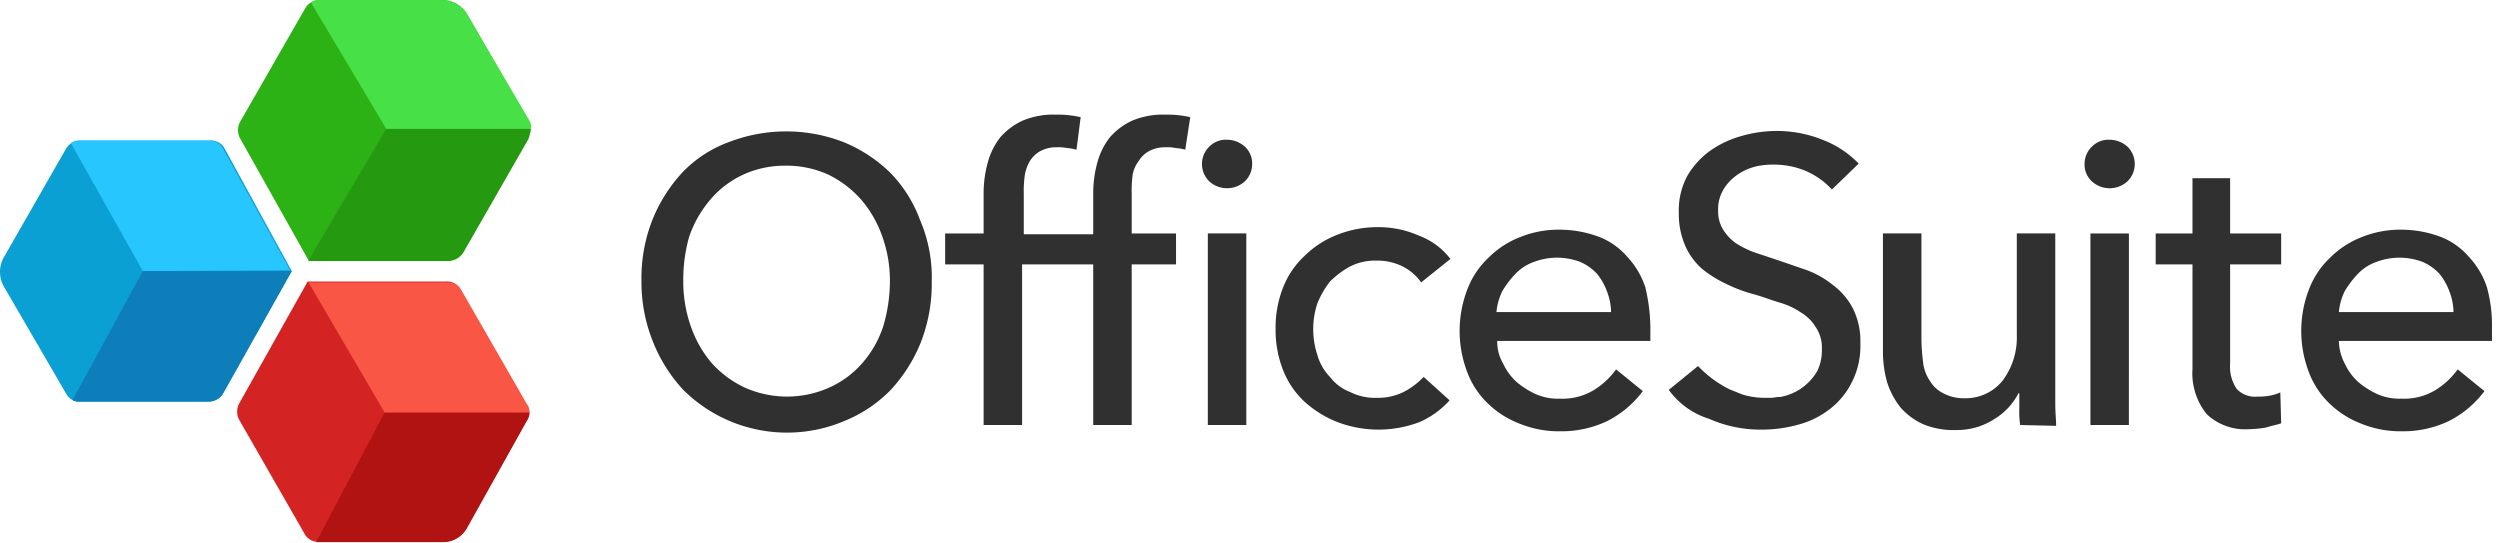
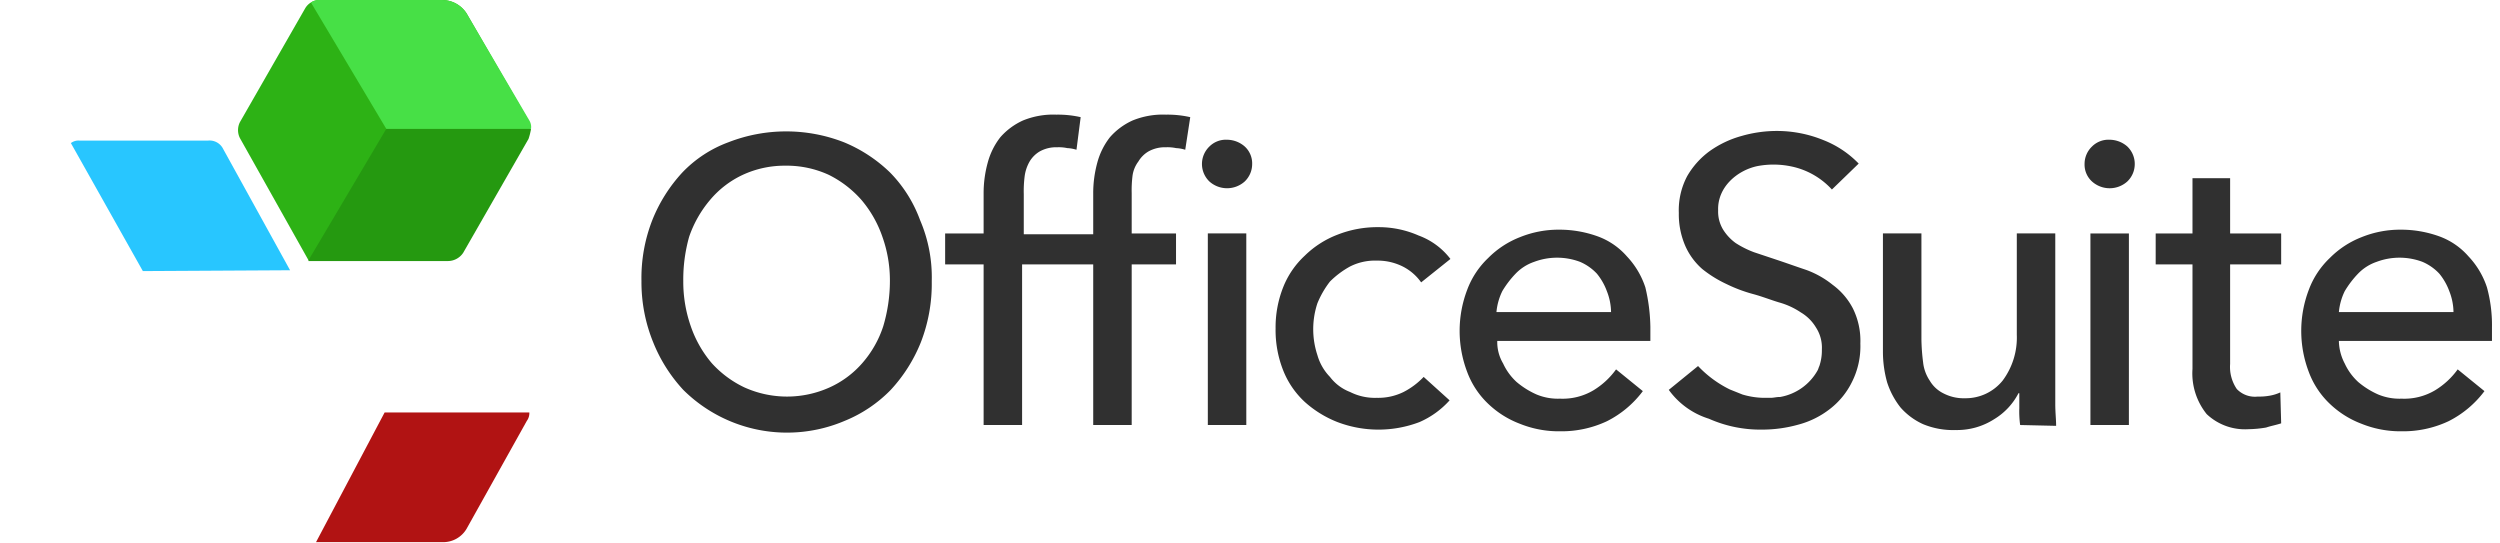
<svg xmlns="http://www.w3.org/2000/svg" width="161" height="35">
  <g fill="none" fill-rule="evenodd">
    <path d="M57.31 18.104a8.366 8.366 0 0 0-.484-2.855 7.353 7.353 0 0 0-1.347-2.371 6.862 6.862 0 0 0-2.101-1.616 6.493 6.493 0 0 0-2.802-.592 6.419 6.419 0 0 0-2.747.592 6.13 6.13 0 0 0-2.102 1.616 7.351 7.351 0 0 0-1.346 2.37 10.139 10.139 0 0 0-.378 2.856 8.682 8.682 0 0 0 .485 2.91 7.34 7.34 0 0 0 1.347 2.37 6.704 6.704 0 0 0 2.101 1.563c1.747.79 3.75.79 5.496 0a6.14 6.14 0 0 0 2.1-1.563 6.804 6.804 0 0 0 1.348-2.37c.282-.944.428-1.924.43-2.91m2.695 0a10.412 10.412 0 0 1-.7 3.933 9.943 9.943 0 0 1-1.94 3.07 8.715 8.715 0 0 1-2.964 1.995 9.483 9.483 0 0 1-10.398-1.994 9.943 9.943 0 0 1-1.94-3.071 10.236 10.236 0 0 1-.753-3.933 10.24 10.24 0 0 1 .7-3.933 9.926 9.926 0 0 1 1.94-3.07 7.864 7.864 0 0 1 2.963-1.94 10.235 10.235 0 0 1 7.435 0 9.415 9.415 0 0 1 2.963 1.94c.859.872 1.52 1.92 1.94 3.07a9.322 9.322 0 0 1 .754 3.933m10.398-3.017v-2.64c-.001-.673.09-1.344.269-1.993a4.56 4.56 0 0 1 .808-1.616 4.287 4.287 0 0 1 1.455-1.078 5.145 5.145 0 0 1 2.155-.377 6.62 6.62 0 0 1 1.562.162l-.323 2.1a2.299 2.299 0 0 0-.593-.107 2.6 2.6 0 0 0-.646-.054 2.18 2.18 0 0 0-1.132.27c-.266.158-.488.38-.646.646a1.955 1.955 0 0 0-.377.916 7.564 7.564 0 0 0-.054 1.13v2.587h2.855v1.994h-2.855V27.37h-2.478V17.027h-4.58V27.37h-2.478V17.027h-2.478v-1.994h2.478v-2.586c-.001-.673.09-1.344.27-1.993a4.56 4.56 0 0 1 .807-1.616 4.285 4.285 0 0 1 1.455-1.078 5.145 5.145 0 0 1 2.155-.377 6.621 6.621 0 0 1 1.563.162l-.27 2.1a2.299 2.299 0 0 0-.593-.107 2.6 2.6 0 0 0-.646-.054 2.18 2.18 0 0 0-1.131.27c-.266.158-.489.38-.647.646a2.576 2.576 0 0 0-.323.97 7.564 7.564 0 0 0-.054 1.13v2.587h4.472zm21.119 3.098a3.234 3.234 0 0 0-1.185-1.023 3.61 3.61 0 0 0-1.67-.378 3.542 3.542 0 0 0-1.724.378c-.475.26-.91.587-1.293.969a5.925 5.925 0 0 0-.809 1.4 5.31 5.31 0 0 0 0 3.34c.15.528.427 1.009.809 1.402.332.438.78.774 1.293.97a3.54 3.54 0 0 0 1.724.377 3.676 3.676 0 0 0 1.724-.377c.483-.248.92-.576 1.293-.97l1.67 1.509a5.607 5.607 0 0 1-1.94 1.4c-1.7.647-3.579.647-5.28 0a6.928 6.928 0 0 1-2.1-1.292 5.544 5.544 0 0 1-1.401-2.048 7.063 7.063 0 0 1-.485-2.694 7.004 7.004 0 0 1 .485-2.64 5.549 5.549 0 0 1 1.4-2.047 6.13 6.13 0 0 1 2.101-1.347 7.011 7.011 0 0 1 2.64-.485 6.377 6.377 0 0 1 2.586.539 4.543 4.543 0 0 1 2.048 1.509l-1.886 1.508zm12.23 1.913a3.772 3.772 0 0 0-.27-1.347 3.856 3.856 0 0 0-.646-1.131 3.23 3.23 0 0 0-1.077-.755 4.2 4.2 0 0 0-2.964 0c-.45.154-.855.413-1.185.755-.33.343-.619.722-.862 1.13a3.863 3.863 0 0 0-.377 1.348h7.38zm2.532.97v.889h-9.86c-.014.51.117 1.015.378 1.454.206.449.499.85.862 1.185.39.33.825.604 1.293.809.477.198.992.289 1.509.269a3.881 3.881 0 0 0 2.155-.54 4.984 4.984 0 0 0 1.454-1.346l1.724 1.4a6.572 6.572 0 0 1-2.316 1.94 6.877 6.877 0 0 1-3.017.647 6.697 6.697 0 0 1-2.587-.485 6.033 6.033 0 0 1-2.047-1.293 5.431 5.431 0 0 1-1.347-2.047 7.43 7.43 0 0 1 0-5.28 5.431 5.431 0 0 1 1.347-2.047 5.892 5.892 0 0 1 2.047-1.347 6.618 6.618 0 0 1 2.533-.485 7.246 7.246 0 0 1 2.478.43 4.561 4.561 0 0 1 1.886 1.294c.537.569.941 1.25 1.185 1.993.202.839.31 1.697.323 2.56zm23.813 6.303a6.528 6.528 0 0 1-.054-1.077v-.97h-.053a4.207 4.207 0 0 1-1.563 1.67 4.42 4.42 0 0 1-2.478.7 5.041 5.041 0 0 1-2.101-.377 4.27 4.27 0 0 1-1.455-1.077 5.155 5.155 0 0 1-.862-1.617 7.325 7.325 0 0 1-.27-1.94v-7.65h2.479v6.843c.009.486.045.972.108 1.454.044.425.192.832.43 1.186.204.347.503.627.863.808.431.226.914.338 1.4.323a3.06 3.06 0 0 0 2.425-1.131c.637-.853.96-1.9.916-2.964v-6.52h2.478v10.992c0 .539.054.97.054 1.4l-2.317-.053zm-22.628-2.263l1.886-1.535a7.135 7.135 0 0 0 2.047 1.508l.808.324c.438.132.89.205 1.347.215h.485c.162 0 .377-.054.539-.054h.054a3.436 3.436 0 0 0 2.424-1.724c.054-.108.054-.161.108-.27.11-.33.165-.675.162-1.023v-.054a2.375 2.375 0 0 0-.377-1.4c-.238-.4-.571-.733-.97-.97a4.804 4.804 0 0 0-1.401-.647c-.539-.161-1.077-.377-1.67-.538a9.472 9.472 0 0 1-1.724-.647 7.63 7.63 0 0 1-1.563-.97 4.273 4.273 0 0 1-1.077-1.454 5.113 5.113 0 0 1-.431-2.155 4.678 4.678 0 0 1 .539-2.371 5.23 5.23 0 0 1 1.454-1.616 6.52 6.52 0 0 1 2.048-.97 8.173 8.173 0 0 1 2.262-.323c1.035-.002 2.06.2 3.017.592.854.335 1.626.85 2.263 1.509l-1.724 1.67a4.896 4.896 0 0 0-2.263-1.401 5.572 5.572 0 0 0-2.532-.108c-1.293.27-2.586 1.347-2.532 2.856a2.23 2.23 0 0 0 .323 1.239c.212.337.486.63.808.862.373.24.77.439 1.186.593l1.454.485c.647.215 1.24.43 1.886.646a5.963 5.963 0 0 1 1.724.97c.54.397.983.913 1.293 1.508.348.702.515 1.48.485 2.263a5.1 5.1 0 0 1-.539 2.478 4.94 4.94 0 0 1-1.4 1.725 5.636 5.636 0 0 1-2.048 1.023 8.636 8.636 0 0 1-2.37.323 8.145 8.145 0 0 1-3.395-.7 5.023 5.023 0 0 1-2.586-1.86zm27.154 2.263h2.478V15.033h-2.478V27.37zm2.855-16.81a1.55 1.55 0 0 1-.485 1.132 1.702 1.702 0 0 1-2.262 0 1.466 1.466 0 0 1-.485-1.131 1.554 1.554 0 0 1 .485-1.132 1.5 1.5 0 0 1 1.131-.431c.417.004.818.157 1.131.43.311.296.487.705.485 1.133zm9.429 6.466h-3.287v6.41a2.521 2.521 0 0 0 .431 1.617c.35.363.847.542 1.347.485.253.007.505-.011.754-.054.243-.04.478-.112.7-.215l.055 1.993c-.324.108-.647.162-.97.27a7.276 7.276 0 0 1-1.131.107 3.586 3.586 0 0 1-2.694-.97 4.182 4.182 0 0 1-.916-2.91v-6.733h-2.37v-1.994h2.37v-3.555h2.424v3.555h3.287v1.994zm11.098 3.07a3.772 3.772 0 0 0-.27-1.346 3.856 3.856 0 0 0-.646-1.131 3.23 3.23 0 0 0-1.077-.755 4.2 4.2 0 0 0-2.963 0c-.45.154-.856.413-1.186.755a6.23 6.23 0 0 0-.862 1.13 3.863 3.863 0 0 0-.377 1.348h7.381zm2.478.97v.89h-9.859a3.23 3.23 0 0 0 .377 1.454c.206.449.5.85.862 1.185.39.33.825.604 1.293.809.478.198.992.289 1.509.269a3.88 3.88 0 0 0 2.155-.54 4.983 4.983 0 0 0 1.455-1.346l1.724 1.4a6.572 6.572 0 0 1-2.317 1.94 6.878 6.878 0 0 1-3.017.647 6.697 6.697 0 0 1-2.586-.485 6.033 6.033 0 0 1-2.047-1.293 5.431 5.431 0 0 1-1.347-2.047 7.43 7.43 0 0 1 0-5.28 5.431 5.431 0 0 1 1.347-2.047 5.892 5.892 0 0 1 2.047-1.347 6.618 6.618 0 0 1 2.532-.485 7.245 7.245 0 0 1 2.478.43 4.562 4.562 0 0 1 1.886 1.294c.537.569.942 1.25 1.185 1.993a9.17 9.17 0 0 1 .323 2.56zm-82.7-6.034h2.479V27.37h-2.478V15.033zm2.856-4.471a1.55 1.55 0 0 1-.485 1.13 1.702 1.702 0 0 1-2.263 0 1.562 1.562 0 0 1 0-2.262 1.5 1.5 0 0 1 1.132-.431c.416.004.818.157 1.131.43.32.289.497.703.485 1.133z" fill="#303030" />
-     <path d="M33.929 27.048l-3.88 6.95a1.747 1.747 0 0 1-1.562.889h-7.92a.975.975 0 0 1-.97-.54l-4.202-7.326a1.143 1.143 0 0 1 0-1.024l4.418-7.866h8.89a.976.976 0 0 1 .97.539l4.202 7.327c.268.292.29.733.054 1.05z" fill="#D42323" />
    <path d="M24.77 26.563h9.32a.842.842 0 0 1-.161.539l-3.88 6.95a1.747 1.747 0 0 1-1.562.862h-8.135l4.418-8.351z" fill="#B11313" />
-     <path d="M24.77 26.563l-4.903-8.378h8.89a.976.976 0 0 1 .97.539l4.202 7.3a.803.803 0 0 1 .161.539h-9.32z" fill="#F95645" />
    <path d="M33.929 8.892l-4.203 7.327a1.186 1.186 0 0 1-.97.539h-8.89L15.45 8.892a1.143 1.143 0 0 1 0-1.024L19.651.54c.2-.345.572-.552.97-.54h7.866c.633.006 1.22.33 1.562.863l3.987 6.896c.19.366.148.809-.107 1.132z" fill="#2DB215" />
    <path d="M19.867 16.758l5.01-8.46h9.32c-.034.22-.088.437-.16.647l-4.203 7.328a1.183 1.183 0 0 1-.97.538h-8.997v-.053z" fill="#259910" />
    <path d="M20.029.164a.803.803 0 0 1 .538-.162h7.92c.633.005 1.22.329 1.562.862L34.09 7.76a.809.809 0 0 1 .108.539h-9.32L20.027.164z" fill="#47E046" />
-     <path d="M18.79 17.458l-4.418 7.866a1.079 1.079 0 0 1-.97.539h-8.19a.976.976 0 0 1-.97-.54l-4.04-6.95a1.94 1.94 0 0 1 0-1.723l4.04-7.058c.2-.345.573-.552.97-.54h8.298a.976.976 0 0 1 .97.54l4.31 7.866z" fill="#0BA0D3" />
    <path d="M9.2 17.458L4.565 9.215a.803.803 0 0 1 .539-.162h8.297a.976.976 0 0 1 .97.539l4.31 7.812-9.483.054z" fill="#28C6FF" />
-     <path d="M4.674 25.755l4.525-8.297h9.59l-4.417 7.866a1.079 1.079 0 0 1-.97.539h-8.19c-.215 0-.484 0-.538-.108z" fill="#0D7EB9" />
  </g>
</svg>